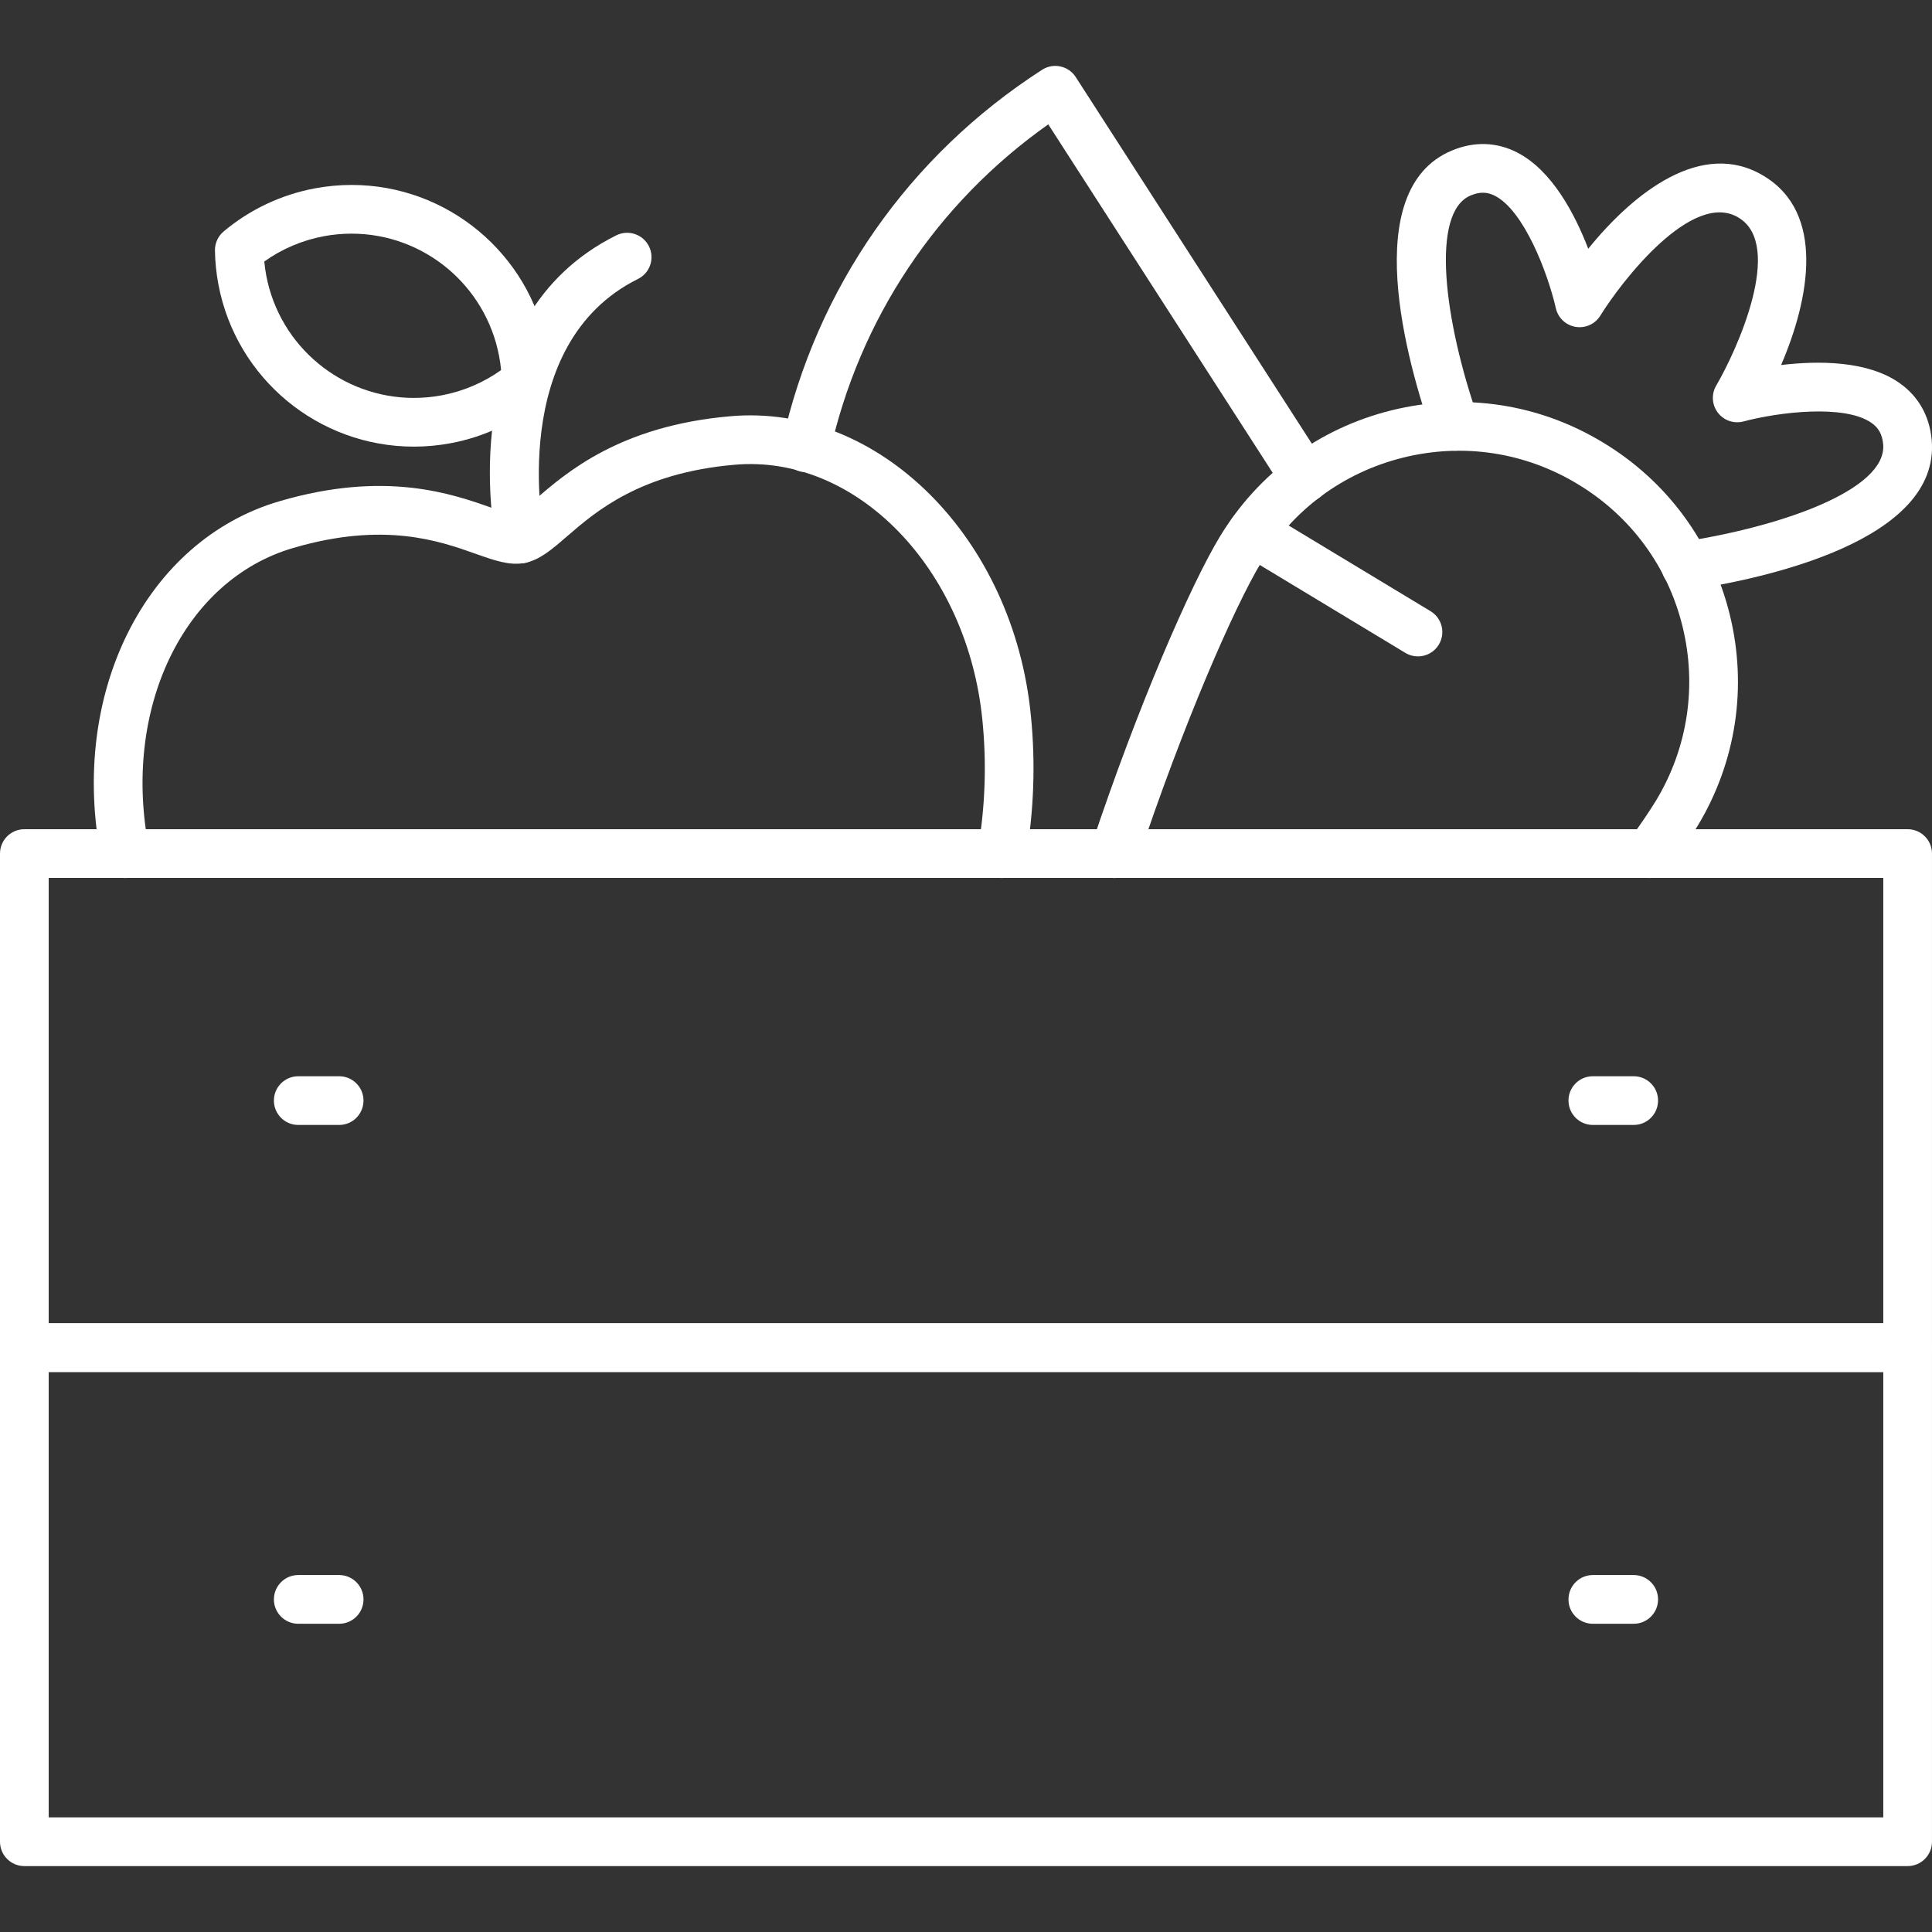
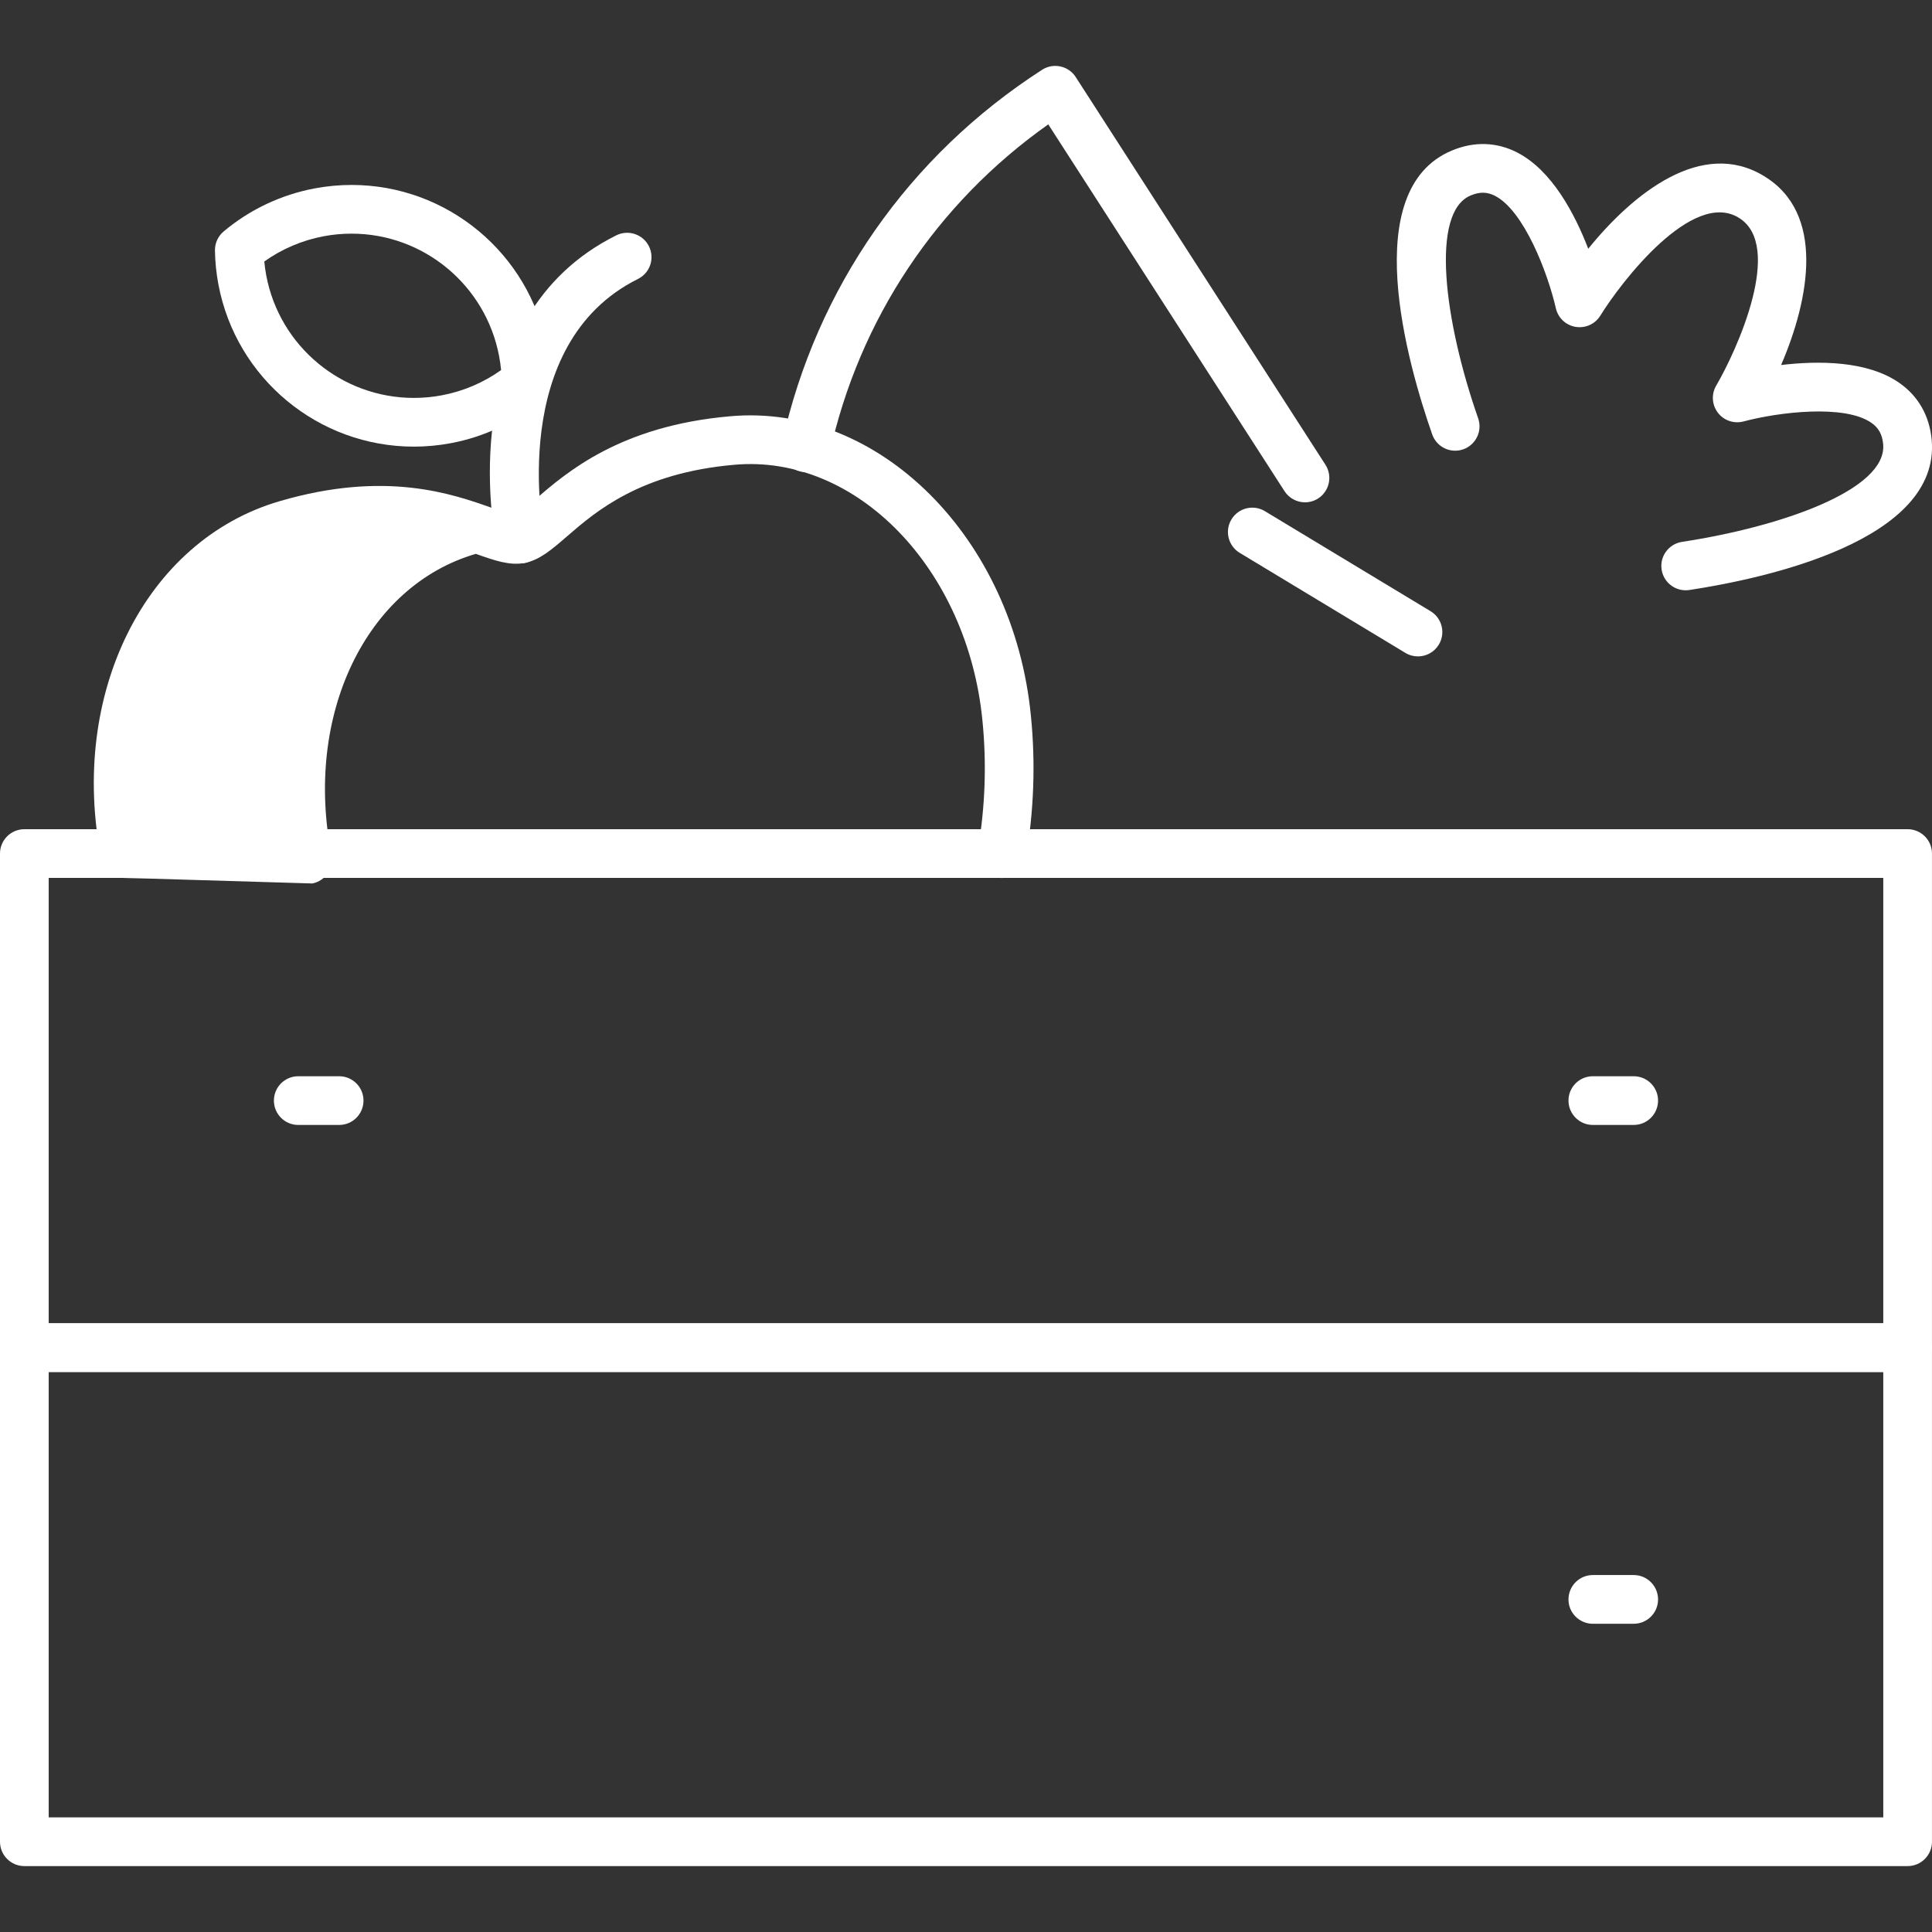
<svg xmlns="http://www.w3.org/2000/svg" version="1.1" id="Capa_1" x="0px" y="0px" width="96px" height="96px" viewBox="0 0 96 96" enable-background="new 0 0 96 96" xml:space="preserve">
  <rect x="0" y="0" width="96" height="96" fill="#333333" stroke="none" />
  <g>
    <path fill="#FFFFFF" d="M94.789,68.174H1.21c-0.668,0-1.21-0.542-1.21-1.21V42.413c0-0.668,0.542-1.21,1.21-1.21h93.579   c0.668,0,1.21,0.542,1.21,1.21v24.551C95.999,67.632,95.457,68.174,94.789,68.174L94.789,68.174z M2.42,65.754h91.159V43.623H2.42   V65.754L2.42,65.754z" />
-     <path fill="#FFFFFF" d="M6.218,43.627c-0.566,0-1.072-0.399-1.186-0.975c-1.619-8.177,2.194-15.807,8.868-17.75   c5.258-1.539,8.572-0.363,10.552,0.338c0.427,0.152,0.955,0.339,1.16,0.352c0.188-0.086,0.617-0.457,0.964-0.758   c1.587-1.374,4.244-3.673,9.701-4.15c7.377-0.661,14.083,6.021,14.948,14.882c0.234,2.341,0.151,4.715-0.247,7.053   c-0.112,0.659-0.736,1.103-1.396,0.99c-0.659-0.113-1.102-0.738-0.989-1.397c0.362-2.124,0.437-4.279,0.224-6.408   c-0.737-7.547-6.265-13.25-12.327-12.71c-4.678,0.409-6.875,2.311-8.329,3.569c-0.752,0.651-1.346,1.165-2.094,1.31   c-0.753,0.14-1.49-0.122-2.422-0.452c-1.814-0.644-4.557-1.616-9.065-0.296c-5.463,1.589-8.545,8.019-7.172,14.956   c0.13,0.655-0.296,1.292-0.952,1.422C6.375,43.62,6.296,43.627,6.218,43.627L6.218,43.627z" />
+     <path fill="#FFFFFF" d="M6.218,43.627c-0.566,0-1.072-0.399-1.186-0.975c-1.619-8.177,2.194-15.807,8.868-17.75   c5.258-1.539,8.572-0.363,10.552,0.338c0.427,0.152,0.955,0.339,1.16,0.352c0.188-0.086,0.617-0.457,0.964-0.758   c1.587-1.374,4.244-3.673,9.701-4.15c7.377-0.661,14.083,6.021,14.948,14.882c0.234,2.341,0.151,4.715-0.247,7.053   c-0.112,0.659-0.736,1.103-1.396,0.99c-0.659-0.113-1.102-0.738-0.989-1.397c0.362-2.124,0.437-4.279,0.224-6.408   c-0.737-7.547-6.265-13.25-12.327-12.71c-4.678,0.409-6.875,2.311-8.329,3.569c-0.752,0.651-1.346,1.165-2.094,1.31   c-0.753,0.14-1.49-0.122-2.422-0.452c-5.463,1.589-8.545,8.019-7.172,14.956   c0.13,0.655-0.296,1.292-0.952,1.422C6.375,43.62,6.296,43.627,6.218,43.627L6.218,43.627z" />
    <path fill="#FFFFFF" d="M25.839,27.996c-0.563,0-1.066-0.394-1.184-0.966c-0.094-0.458-2.213-11.265,5.968-15.336   c0.599-0.298,1.325-0.054,1.623,0.544c0.298,0.599,0.054,1.325-0.544,1.622c-6.533,3.251-4.695,12.588-4.676,12.682   c0.135,0.655-0.287,1.294-0.941,1.429C26.002,27.988,25.92,27.996,25.839,27.996L25.839,27.996z" />
    <path fill="#FFFFFF" d="M20.567,22.193c-4.749,0-8.834-3.388-9.714-8.057c-0.106-0.562-0.164-1.13-0.172-1.69   c-0.005-0.363,0.152-0.71,0.431-0.944c1.289-1.085,2.852-1.825,4.519-2.14c0.607-0.114,1.226-0.172,1.838-0.172   c4.747,0,8.832,3.393,9.713,8.066c0.106,0.563,0.164,1.13,0.171,1.685c0.005,0.363-0.153,0.709-0.431,0.942   c-1.29,1.085-2.85,1.824-4.511,2.137C21.802,22.135,21.182,22.193,20.567,22.193L20.567,22.193z M13.132,12.994   c0.022,0.231,0.055,0.463,0.098,0.694c0.665,3.526,3.75,6.084,7.336,6.084c0.465,0,0.934-0.043,1.395-0.131   c1.061-0.2,2.065-0.629,2.938-1.252c-0.021-0.227-0.054-0.457-0.097-0.685c-0.666-3.532-3.75-6.094-7.335-6.094   c-0.463,0-0.931,0.043-1.39,0.13C15.013,11.941,14.005,12.371,13.132,12.994L13.132,12.994z" />
    <path fill="#FFFFFF" d="M64.845,24.96c-0.397,0-0.787-0.196-1.019-0.555L52.088,6.18c-5.55,3.922-9.388,9.677-10.861,16.331   c-0.145,0.652-0.792,1.064-1.443,0.92c-0.653-0.145-1.064-0.791-0.92-1.443c1.7-7.674,6.288-14.251,12.917-18.52   c0.562-0.362,1.311-0.2,1.672,0.362l12.408,19.264c0.361,0.562,0.199,1.311-0.362,1.673C65.296,24.898,65.069,24.96,64.845,24.96   L64.845,24.96z" />
-     <path fill="#FFFFFF" d="M55.372,43.627c-0.127,0-0.256-0.02-0.382-0.062c-0.634-0.21-0.978-0.896-0.767-1.53   c2.33-7.009,4.971-13.023,6.375-15.342c1.912-3.177,4.952-5.418,8.558-6.307c3.601-0.888,7.327-0.32,10.492,1.599   c3.173,1.91,5.411,4.945,6.3,8.544c0.888,3.596,0.323,7.327-1.59,10.503c-0.432,0.698-0.91,1.403-1.43,2.104   c-0.397,0.538-1.155,0.651-1.692,0.252c-0.537-0.397-0.65-1.155-0.253-1.692c0.479-0.647,0.92-1.295,1.309-1.924   c1.573-2.612,2.04-5.693,1.307-8.663c-0.733-2.97-2.58-5.475-5.201-7.053c-2.615-1.586-5.69-2.055-8.662-1.321   c-2.977,0.734-5.485,2.584-7.065,5.209c-1.335,2.206-3.876,8.015-6.15,14.854C56.352,43.307,55.879,43.627,55.372,43.627   L55.372,43.627z" />
    <path fill="#FFFFFF" d="M83.76,29.331c-0.588,0-1.104-0.429-1.195-1.028c-0.101-0.661,0.354-1.277,1.014-1.378   c4.953-0.754,10.193-2.594,9.995-4.85c-0.044-0.484-0.224-0.813-0.583-1.064c-1.331-0.931-4.606-0.537-6.357-0.069   c-0.475,0.125-0.979-0.046-1.276-0.438c-0.297-0.391-0.328-0.922-0.08-1.346c1.016-1.728,3.4-6.971,1.11-8.345   c-2.295-1.392-5.815,3.166-6.869,4.872c-0.258,0.417-0.741,0.636-1.228,0.557c-0.484-0.08-0.872-0.445-0.981-0.924   c-0.405-1.769-1.586-4.849-3.027-5.589c-0.389-0.199-0.762-0.204-1.21-0.015c-2.002,0.837-1.325,6.203,0.376,11.071   c0.221,0.63-0.112,1.321-0.743,1.542c-0.631,0.221-1.32-0.112-1.541-0.743c-1.256-3.592-3.675-12.157,0.973-14.102   c1.104-0.464,2.229-0.431,3.252,0.096c1.724,0.885,2.861,3.047,3.529,4.782c2.254-2.788,5.658-5.477,8.72-3.619   c3.07,1.842,2.279,6.104,0.863,9.396c1.846-0.219,4.285-0.221,5.874,0.888c0.945,0.66,1.502,1.641,1.609,2.835   c0.44,5.007-8.273,6.882-12.04,7.457C83.882,29.326,83.82,29.331,83.76,29.331L83.76,29.331z" />
    <path fill="#FFFFFF" d="M70.457,32.616c-0.213,0-0.429-0.056-0.624-0.174L61.6,27.471c-0.572-0.345-0.756-1.089-0.41-1.662   c0.346-0.572,1.089-0.755,1.661-0.41l8.233,4.971c0.572,0.345,0.756,1.089,0.41,1.661C71.267,32.408,70.867,32.616,70.457,32.616   L70.457,32.616z" />
    <path fill="#FFFFFF" d="M16.853,55.898H14.82c-0.668,0-1.21-0.542-1.21-1.21s0.542-1.21,1.21-1.21h2.032   c0.668,0,1.21,0.542,1.21,1.21S17.521,55.898,16.853,55.898L16.853,55.898z" />
-     <path fill="#FFFFFF" d="M16.853,80.684H14.82c-0.668,0-1.21-0.542-1.21-1.211c0-0.668,0.542-1.21,1.21-1.21h2.032   c0.668,0,1.21,0.542,1.21,1.21C18.063,80.142,17.521,80.684,16.853,80.684L16.853,80.684z" />
    <path fill="#FFFFFF" d="M81.178,55.898h-2.031c-0.668,0-1.21-0.542-1.21-1.21s0.542-1.21,1.21-1.21h2.031   c0.668,0,1.21,0.542,1.21,1.21S81.846,55.898,81.178,55.898L81.178,55.898z" />
    <path fill="#FFFFFF" d="M81.178,80.684h-2.031c-0.668,0-1.21-0.542-1.21-1.211c0-0.668,0.542-1.21,1.21-1.21h2.031   c0.668,0,1.21,0.542,1.21,1.21C82.388,80.142,81.846,80.684,81.178,80.684L81.178,80.684z" />
    <path fill="#FFFFFF" d="M94.789,92.725H1.21c-0.668,0-1.21-0.542-1.21-1.21V66.964c0-0.669,0.542-1.21,1.21-1.21h93.579   c0.668,0,1.21,0.541,1.21,1.21v24.551C95.999,92.183,95.457,92.725,94.789,92.725L94.789,92.725z M2.42,90.304h91.159v-22.13H2.42   V90.304L2.42,90.304z" />
  </g>
</svg>